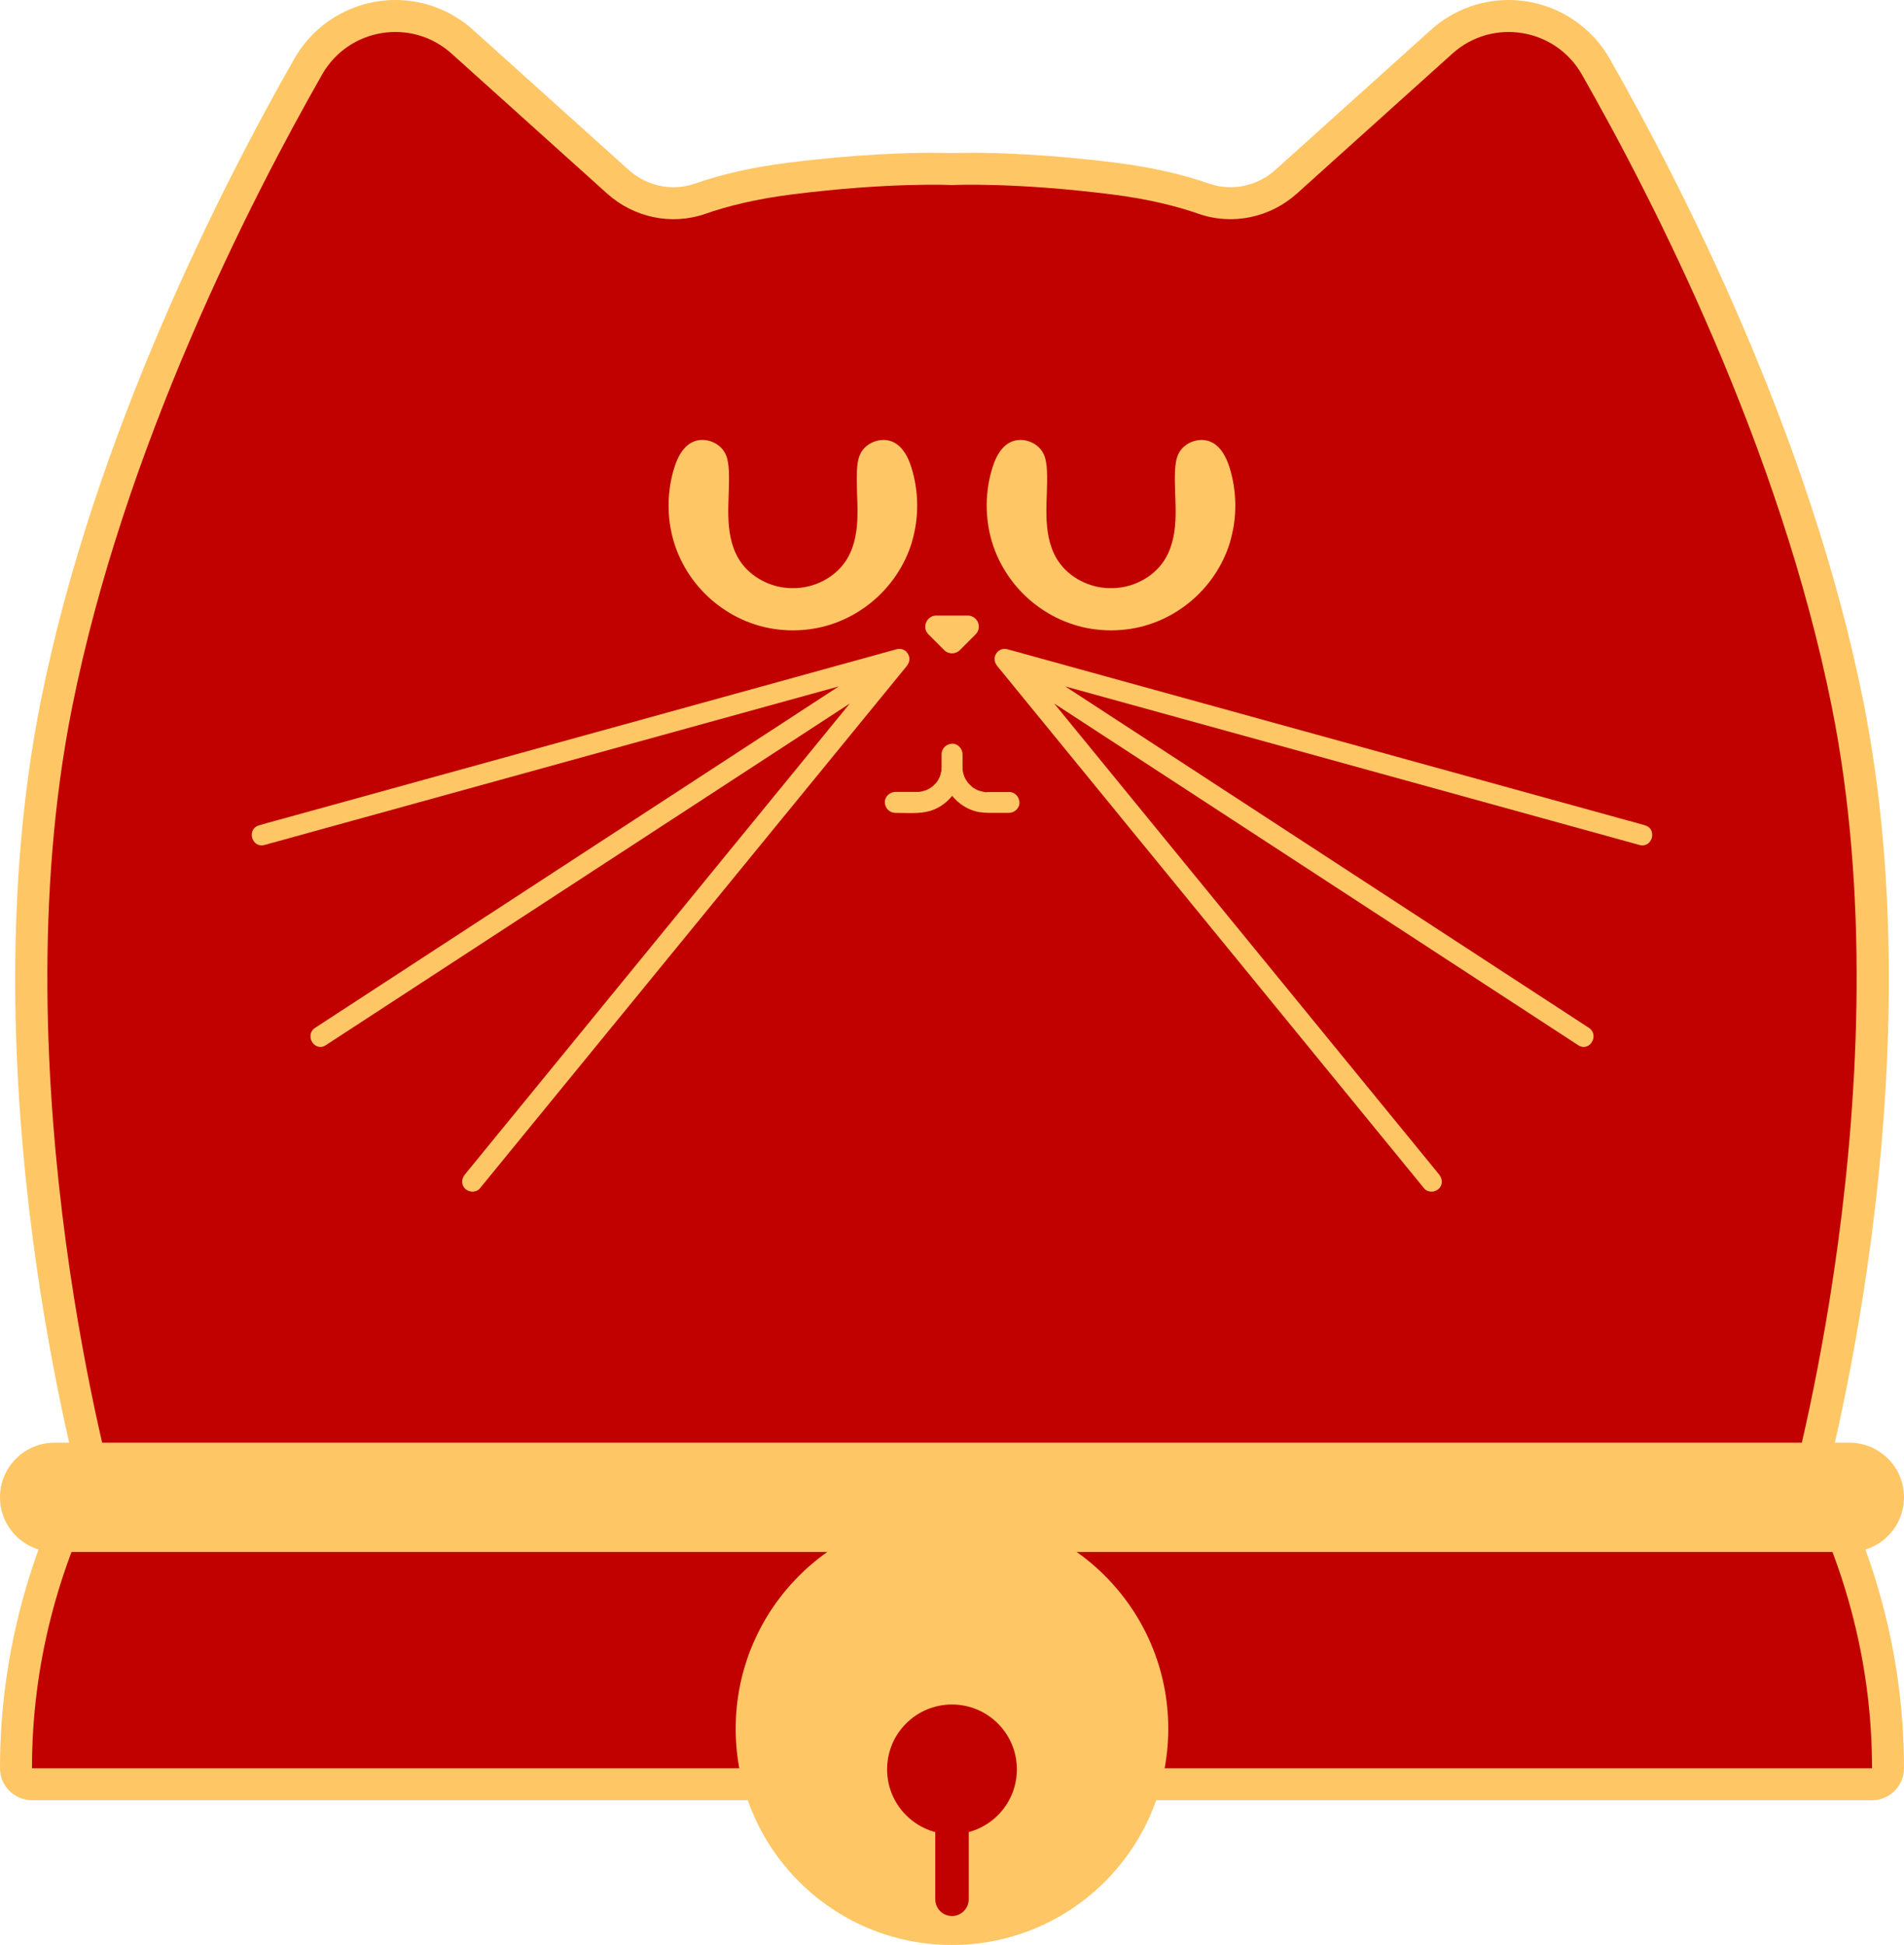
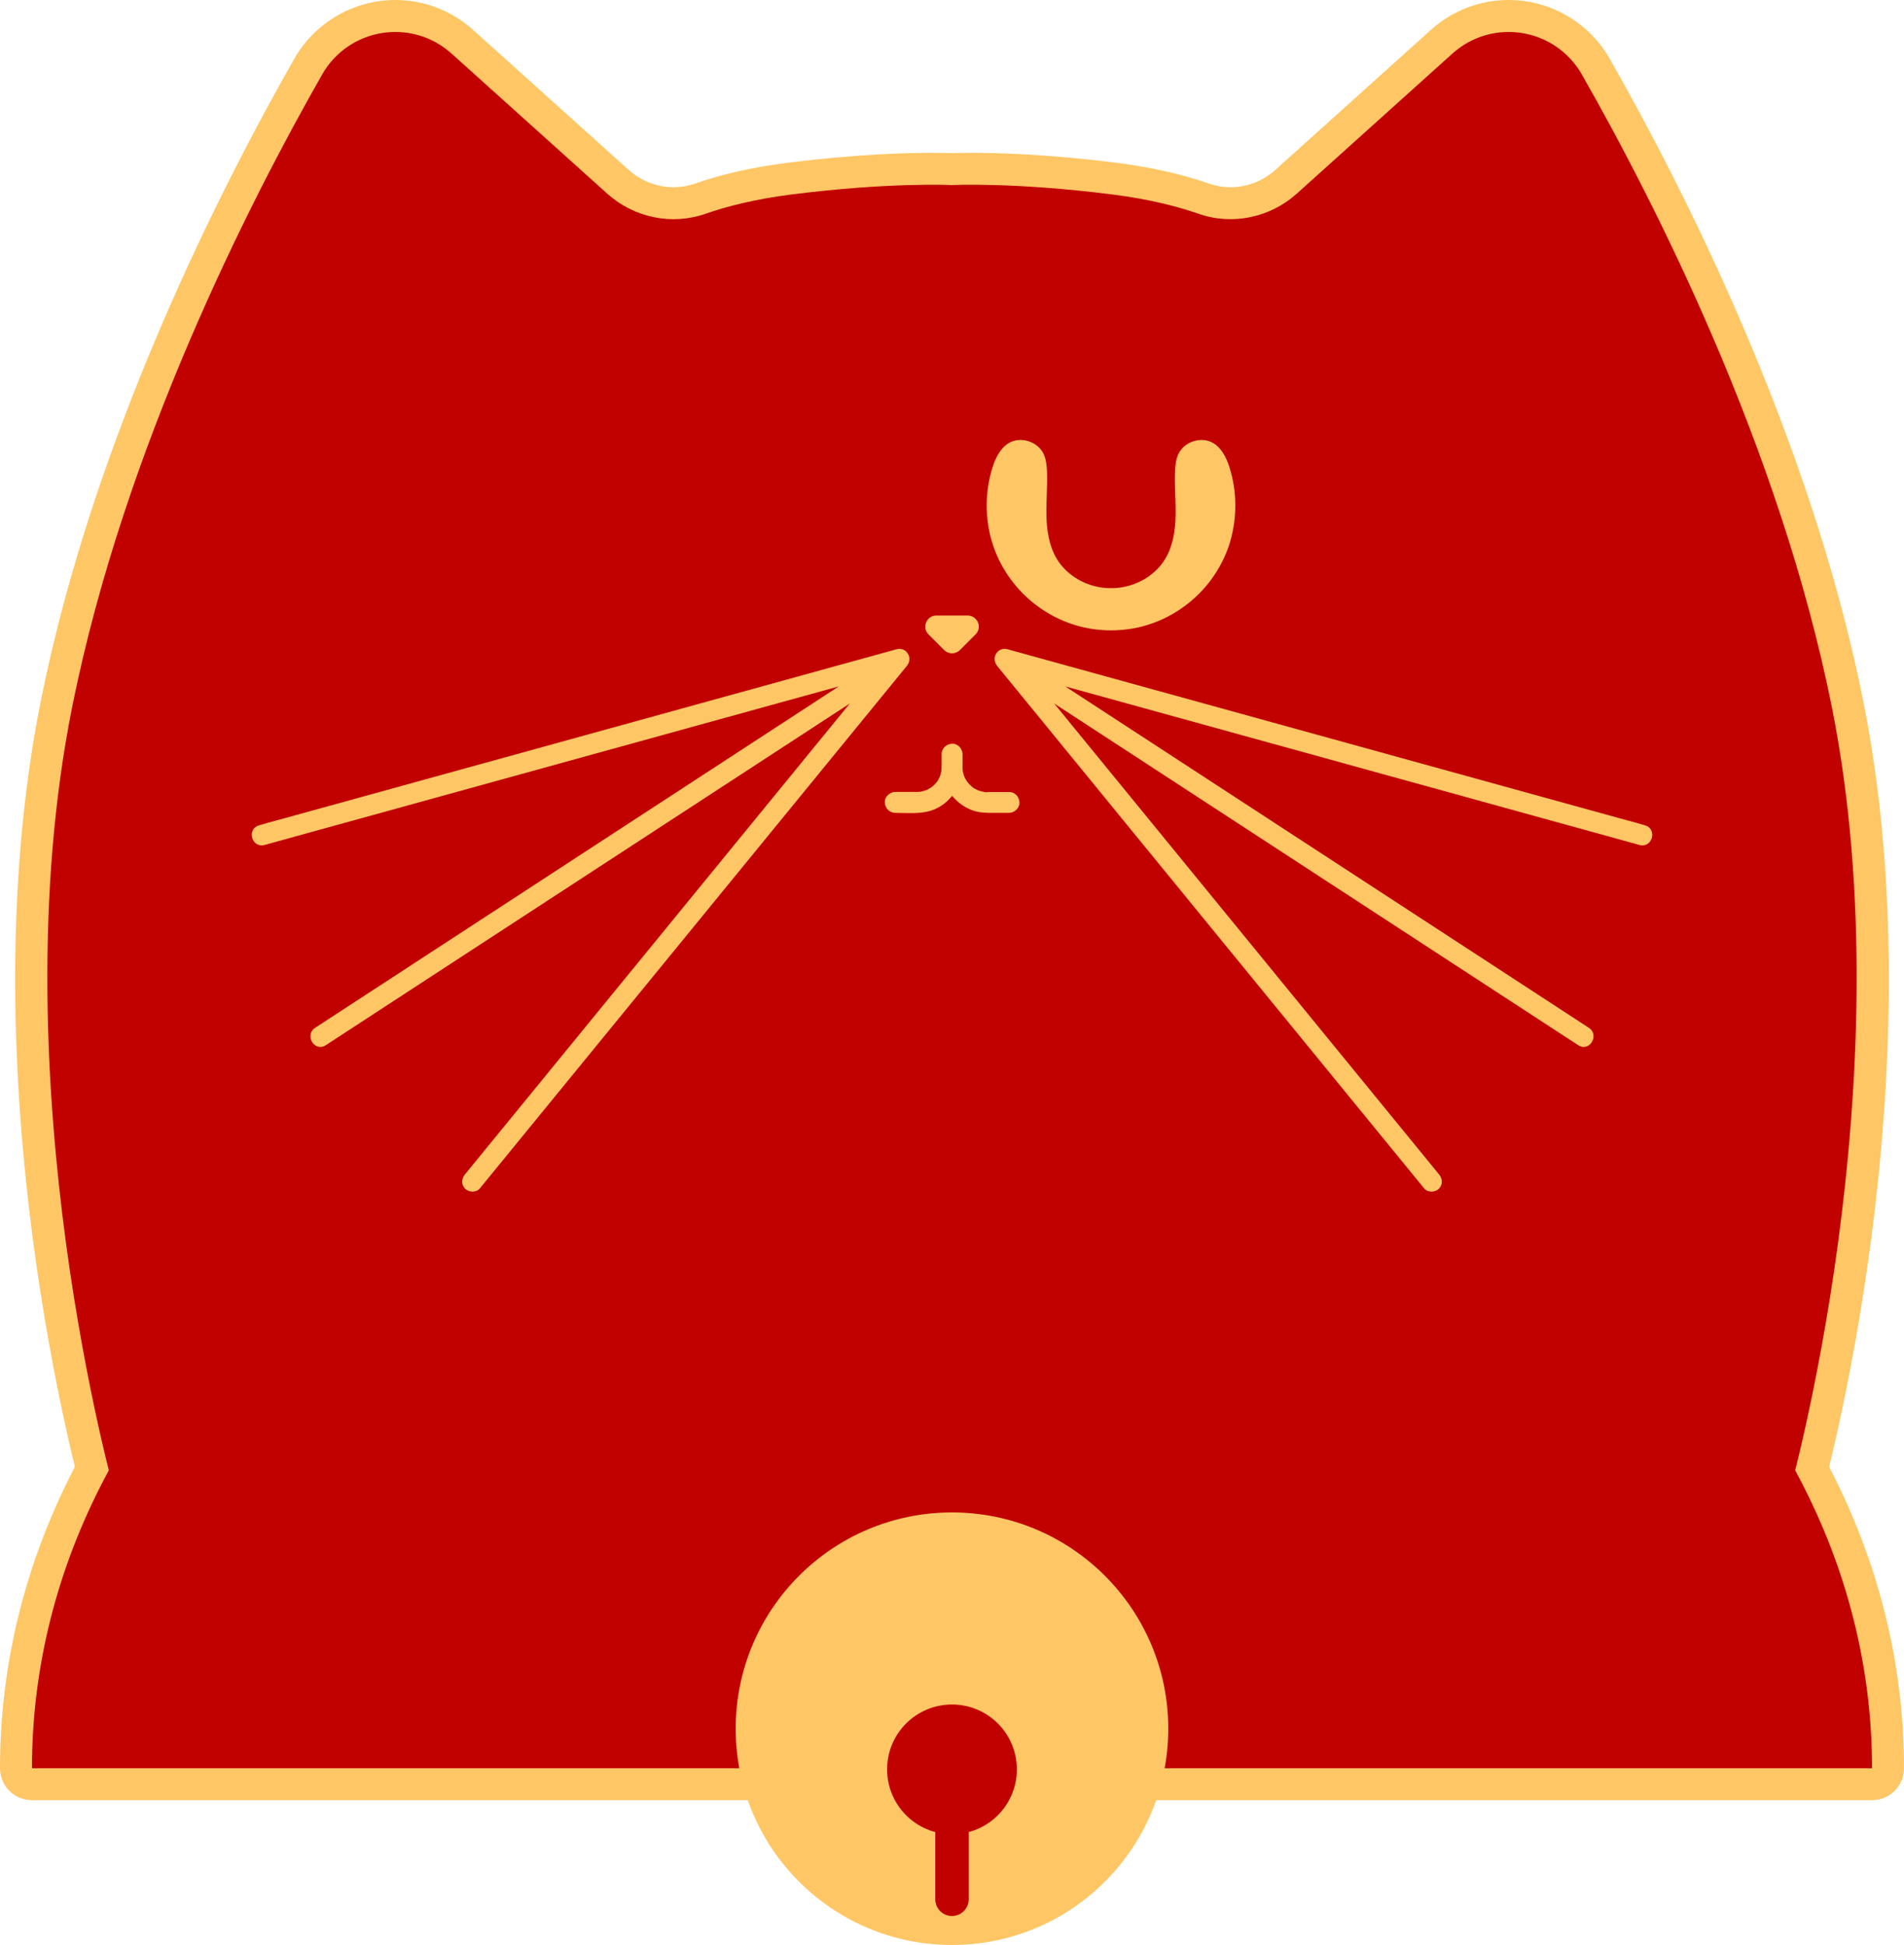
<svg xmlns="http://www.w3.org/2000/svg" id="Layer_2" data-name="Layer 2" viewBox="0 0 463.13 473.13">
  <defs>
    <style>
      .cls-1 {
        fill: #c10000;
      }

      .cls-2 {
        fill: #fec665;
      }
    </style>
  </defs>
  <g id="Layer_1-2" data-name="Layer 1">
    <g>
      <g>
        <path class="cls-2" d="M7.78,437.91c-4.3,0-7.78-3.48-7.78-7.78,0-103.99,103.88-188.6,231.56-188.6s231.57,84.61,231.57,188.6c0,4.3-3.48,7.78-7.78,7.78H7.78Z" />
        <path class="cls-2" d="M28.18,372.01c-3.47,0-6.53-2.3-7.48-5.65-1.2-4.2-29.14-104.01-10.77-195.87C22.81,106.08,54.1,44.96,71.6,14.27c5.02-8.8,14.44-14.27,24.58-14.27,6.97,0,13.68,2.58,18.88,7.26l37.83,34.05c3.03,2.72,6.91,4.23,10.94,4.23,1.79,0,3.56-.3,5.24-.89,6.6-2.3,14.18-4.01,22.55-5.06,16.67-2.11,29.18-2.42,35.15-2.42,2.44,0,4.08.05,4.78.08.71-.03,2.35-.08,4.79-.08,5.97,0,18.48.31,35.15,2.42,8.37,1.06,15.96,2.76,22.55,5.06,1.7.59,3.46.89,5.25.89,4.03,0,7.92-1.5,10.95-4.23l37.83-34.05c5.2-4.68,11.91-7.26,18.88-7.26,10.14,0,19.56,5.47,24.58,14.27,17.51,30.71,48.8,91.85,61.68,156.22,18.37,91.86-9.58,191.67-10.77,195.87-.95,3.34-4.01,5.65-7.48,5.65H28.18Z" />
      </g>
      <path class="cls-1" d="M455.35,430.13H7.78c0-99.86,100.19-180.82,223.78-180.82s223.79,80.96,223.79,180.82Z" />
      <path class="cls-1" d="M434.95,364.23H28.18S-.66,263.08,17.55,172.01C30.17,108.92,60.76,48.99,78.36,18.12c6.48-11.36,21.78-13.82,31.49-5.07l37.84,34.05c6.51,5.86,15.7,7.79,23.96,4.89,5.07-1.77,11.95-3.55,20.95-4.69,24.04-3.04,38.96-2.28,38.96-2.28,0,0,14.93-.76,38.96,2.28,9.01,1.14,15.88,2.92,20.96,4.69,8.26,2.9,17.45.96,23.96-4.89l37.83-34.05c9.72-8.75,25.02-6.28,31.5,5.07,17.6,30.87,48.19,90.8,60.81,153.89,18.21,91.07-10.63,192.22-10.63,192.22Z" />
-       <path class="cls-2" d="M463.13,364.23h0c0,7.34-5.95,13.29-13.29,13.29H13.29C5.95,377.51,0,371.56,0,364.23H0c0-7.34,5.95-13.29,13.29-13.29h436.55c7.34,0,13.29,5.95,13.29,13.29Z" />
      <g>
-         <path class="cls-2" d="M221.85,131.77c-3.53,11.81-14.2,20.53-26.52,21.47-.81.07-1.65.1-2.46.1s-1.65-.03-2.46-.1c-12.32-.94-22.98-9.66-26.52-21.47-1.75-5.89-1.68-12.32.17-18.14.74-2.32,1.92-4.68,4-5.89,2.86-1.65,6.93-.34,8.38,2.63.61,1.28.77,2.73.84,4.1.17,3.63-.2,7.23-.13,10.87.07,3.6.61,7.3,2.42,10.43,2.46,4.24,7.23,6.93,12.11,7.27.37.03.77.03,1.18.03s.81,0,1.18-.03c4.88-.34,9.66-3.03,12.11-7.27,1.82-3.13,2.36-6.83,2.42-10.43.07-3.63-.3-7.23-.13-10.87.07-1.38.23-2.83.84-4.1,1.45-2.96,5.52-4.27,8.38-2.63,2.09,1.21,3.26,3.57,4,5.89,1.85,5.82,1.92,12.25.17,18.14Z" />
        <path class="cls-2" d="M299.23,131.77c-3.53,11.81-14.2,20.53-26.52,21.47-.81.07-1.65.1-2.46.1s-1.65-.03-2.46-.1c-12.32-.94-22.98-9.66-26.52-21.47-1.75-5.89-1.68-12.32.17-18.14.74-2.32,1.92-4.68,4-5.89,2.86-1.65,6.93-.34,8.38,2.63.61,1.28.77,2.73.84,4.1.17,3.63-.2,7.23-.13,10.87.07,3.6.61,7.3,2.42,10.43,2.46,4.24,7.23,6.93,12.11,7.27.37.03.77.03,1.18.03s.81,0,1.18-.03c4.88-.34,9.66-3.03,12.11-7.27,1.82-3.13,2.36-6.83,2.42-10.43.07-3.63-.3-7.23-.13-10.87.07-1.38.23-2.83.84-4.1,1.45-2.96,5.52-4.27,8.38-2.63,2.09,1.21,3.26,3.57,4,5.89,1.85,5.82,1.92,12.25.17,18.14Z" />
        <path class="cls-2" d="M114.96,289.88c-.69,0-1.37-.27-1.83-.72-.93-.93-.95-2.35-.05-3.46l93.63-114.57-127.49,83.14c-.42.27-.86.41-1.3.41-1.02,0-1.96-.76-2.29-1.85-.33-1.11.06-2.19,1.03-2.81h0l.23-.15c1.2-.8,2.41-1.59,3.63-2.37l123.49-80.52-139.68,38.57c-.24.07-.47.1-.7.1-1.36,0-2.22-1.11-2.37-2.21-.14-1.05.34-2.29,1.75-2.68h0l.24-.07c1.34-.4,2.69-.76,4.04-1.13l2.03-.55,148.44-40.99c.21-.08.45-.14.7-.16.09-.01.22-.02.34-.02.59,0,1.14.21,1.57.61.87.85,1.05,1.91.6,2.9-.12.24-.17.32-.22.4-.09.14-.14.21-.19.27h0l-.17.21c-.9,1.12-103.68,126.87-103.68,126.87-.4.49-1.04.77-1.73.77h0Z" />
        <path class="cls-2" d="M348.17,289.88c.69,0,1.37-.27,1.83-.72.93-.93.95-2.35.05-3.46l-93.63-114.57,127.49,83.14c.42.27.86.41,1.3.41,1.02,0,1.96-.76,2.29-1.85.33-1.11-.06-2.19-1.03-2.81h0l-.23-.15c-1.2-.8-2.41-1.59-3.63-2.37l-123.49-80.52,139.68,38.57c.24.07.47.1.7.1,1.36,0,2.22-1.11,2.37-2.21.14-1.05-.34-2.29-1.75-2.68h0l-.24-.07c-1.34-.4-2.69-.76-4.04-1.13l-2.03-.55-148.44-40.99c-.21-.08-.45-.14-.7-.16-.09-.01-.22-.02-.34-.02-.59,0-1.14.21-1.57.61-.87.85-1.05,1.91-.6,2.9.12.24.17.32.22.4.09.14.14.21.19.27h0l.17.21c.9,1.12,103.68,126.87,103.68,126.87.4.49,1.04.77,1.73.77h0Z" />
        <path class="cls-2" d="M237.69,151.06c-.19-.33-.45-.62-.77-.85-.43-.3-.95-.48-1.55-.48h-7.6c-1.66,0-2.74,1.38-2.71,2.79,0,.39.1.77.29,1.14.06.12.14.24.22.35s.18.23.29.33l3.8,3.8c.53.53,1.22.79,1.91.79s1.38-.26,1.91-.79l3.8-3.8c.11-.11.2-.22.29-.33.17-.23.29-.47.38-.73.04-.13.07-.25.1-.38.04-.26.05-.52.02-.77-.04-.38-.17-.75-.36-1.08Z" />
        <path class="cls-2" d="M245.38,192.67h-4.74c-.4,0-1.09.12-1.42-.05.04.02.61.11.12.01-.12-.02-.24-.05-.36-.07-.21-.05-.42-.1-.62-.16-.12-.04-.32-.08-.47-.15-.01,0-.01,0-.03-.02-.13-.07-.27-.13-.41-.2-.29-.15-.72-.36-.99-.61-.02-.02-.02-.02-.05-.05-.07-.06-.14-.12-.2-.18-.2-.18-.39-.37-.57-.57-.03-.04-.12-.14-.2-.23-.03-.06-.29-.4-.33-.46-.11-.18-.22-.36-.32-.54-.06-.11-.11-.21-.16-.32-.04-.08-.2-.56-.09-.19.1.34-.08-.26-.12-.38-.07-.23-.14-.47-.19-.71-.02-.07-.06-.39-.08-.48,0-.02,0-.04,0-.05-.01-.16-.02-.32-.02-.48,0-.2,0-.4,0-.6.01-.85,0-1.69,0-2.54,0-.06,0-.12,0-.18,0-1.33-1.17-2.61-2.55-2.55,0,0,0,0,0,0,0,0,0,0,0,0-1.38.06-2.55,1.12-2.55,2.55,0,1.02,0,2.04,0,3.06,0,.3-.03.6-.04.9-.01.06-.02.12-.03.18-.05.27-.12.54-.2.81-.03.09-.08.33-.15.48,0,0,0,0,0,.02-.05.11-.1.22-.16.32-.16.32-.39.79-.65,1.08-.02.02-.02.02-.04.04-.08.09-.16.18-.24.27-.14.15-.29.3-.44.44-.1.09-.23.24-.36.33-.01,0,0,0-.02,0-.13.08-.25.17-.37.25-.3.19-.67.43-1.02.56-.03,0-.03,0-.07.02-.09.03-.17.06-.26.09-.26.09-.53.16-.8.22-.08.02-.32.05-.43.08-.16.01-.42.03-.48.03-.16,0-.32,0-.48,0-.51,0-1.03,0-1.54,0h-3.48c-1.33,0-2.61,1.17-2.55,2.55.06,1.38,1.12,2.55,2.55,2.55,2.49,0,5.12.23,7.58-.26,2.55-.5,4.7-1.95,6.24-3.89,1.46,1.75,3.31,3.07,5.53,3.72,1.45.42,2.94.43,4.44.43h3.86c1.34,0,2.61-1.17,2.55-2.55-.06-1.38-1.12-2.55-2.55-2.55Z" />
      </g>
      <circle class="cls-2" cx="231.56" cy="420.52" r="52.61" />
      <circle class="cls-1" cx="231.56" cy="430.41" r="15.78" />
      <path class="cls-1" d="M231.56,466.08h0c-2.24,0-4.06-1.82-4.06-4.06v-28.12c0-2.24,1.82-4.06,4.06-4.06h0c2.24,0,4.06,1.82,4.06,4.06v28.12c0,2.24-1.82,4.06-4.06,4.06Z" />
    </g>
  </g>
</svg>